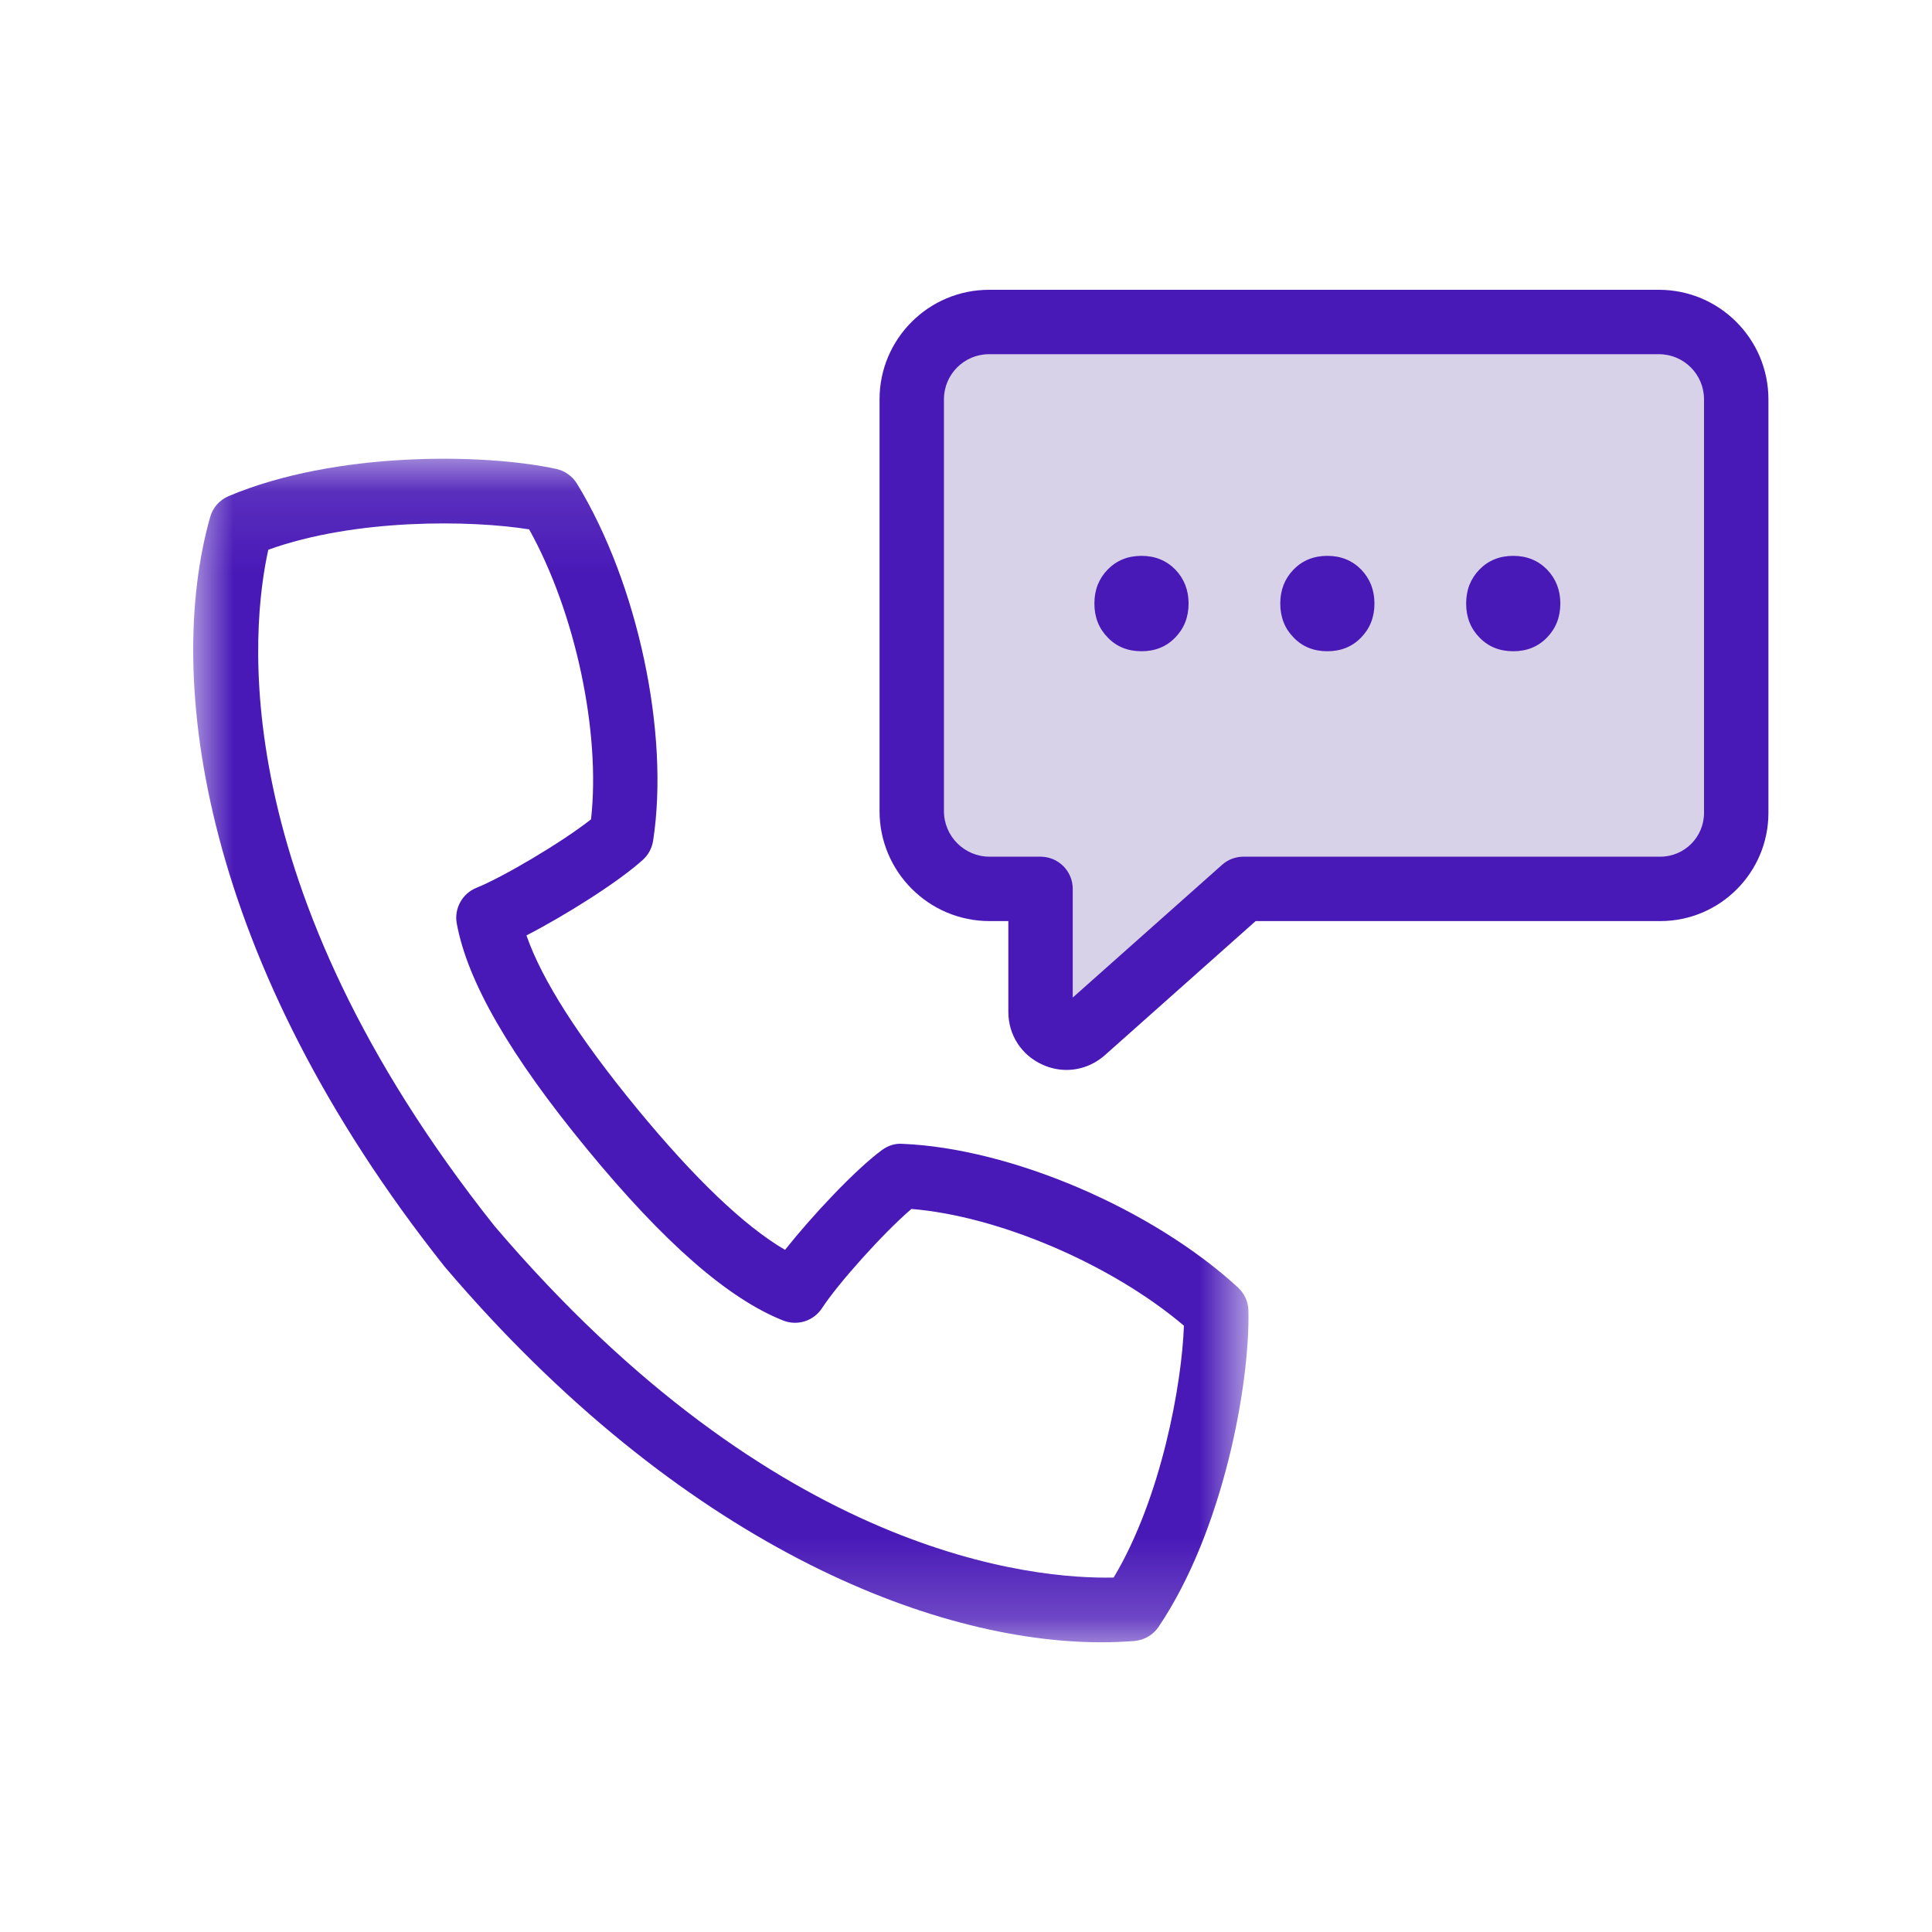
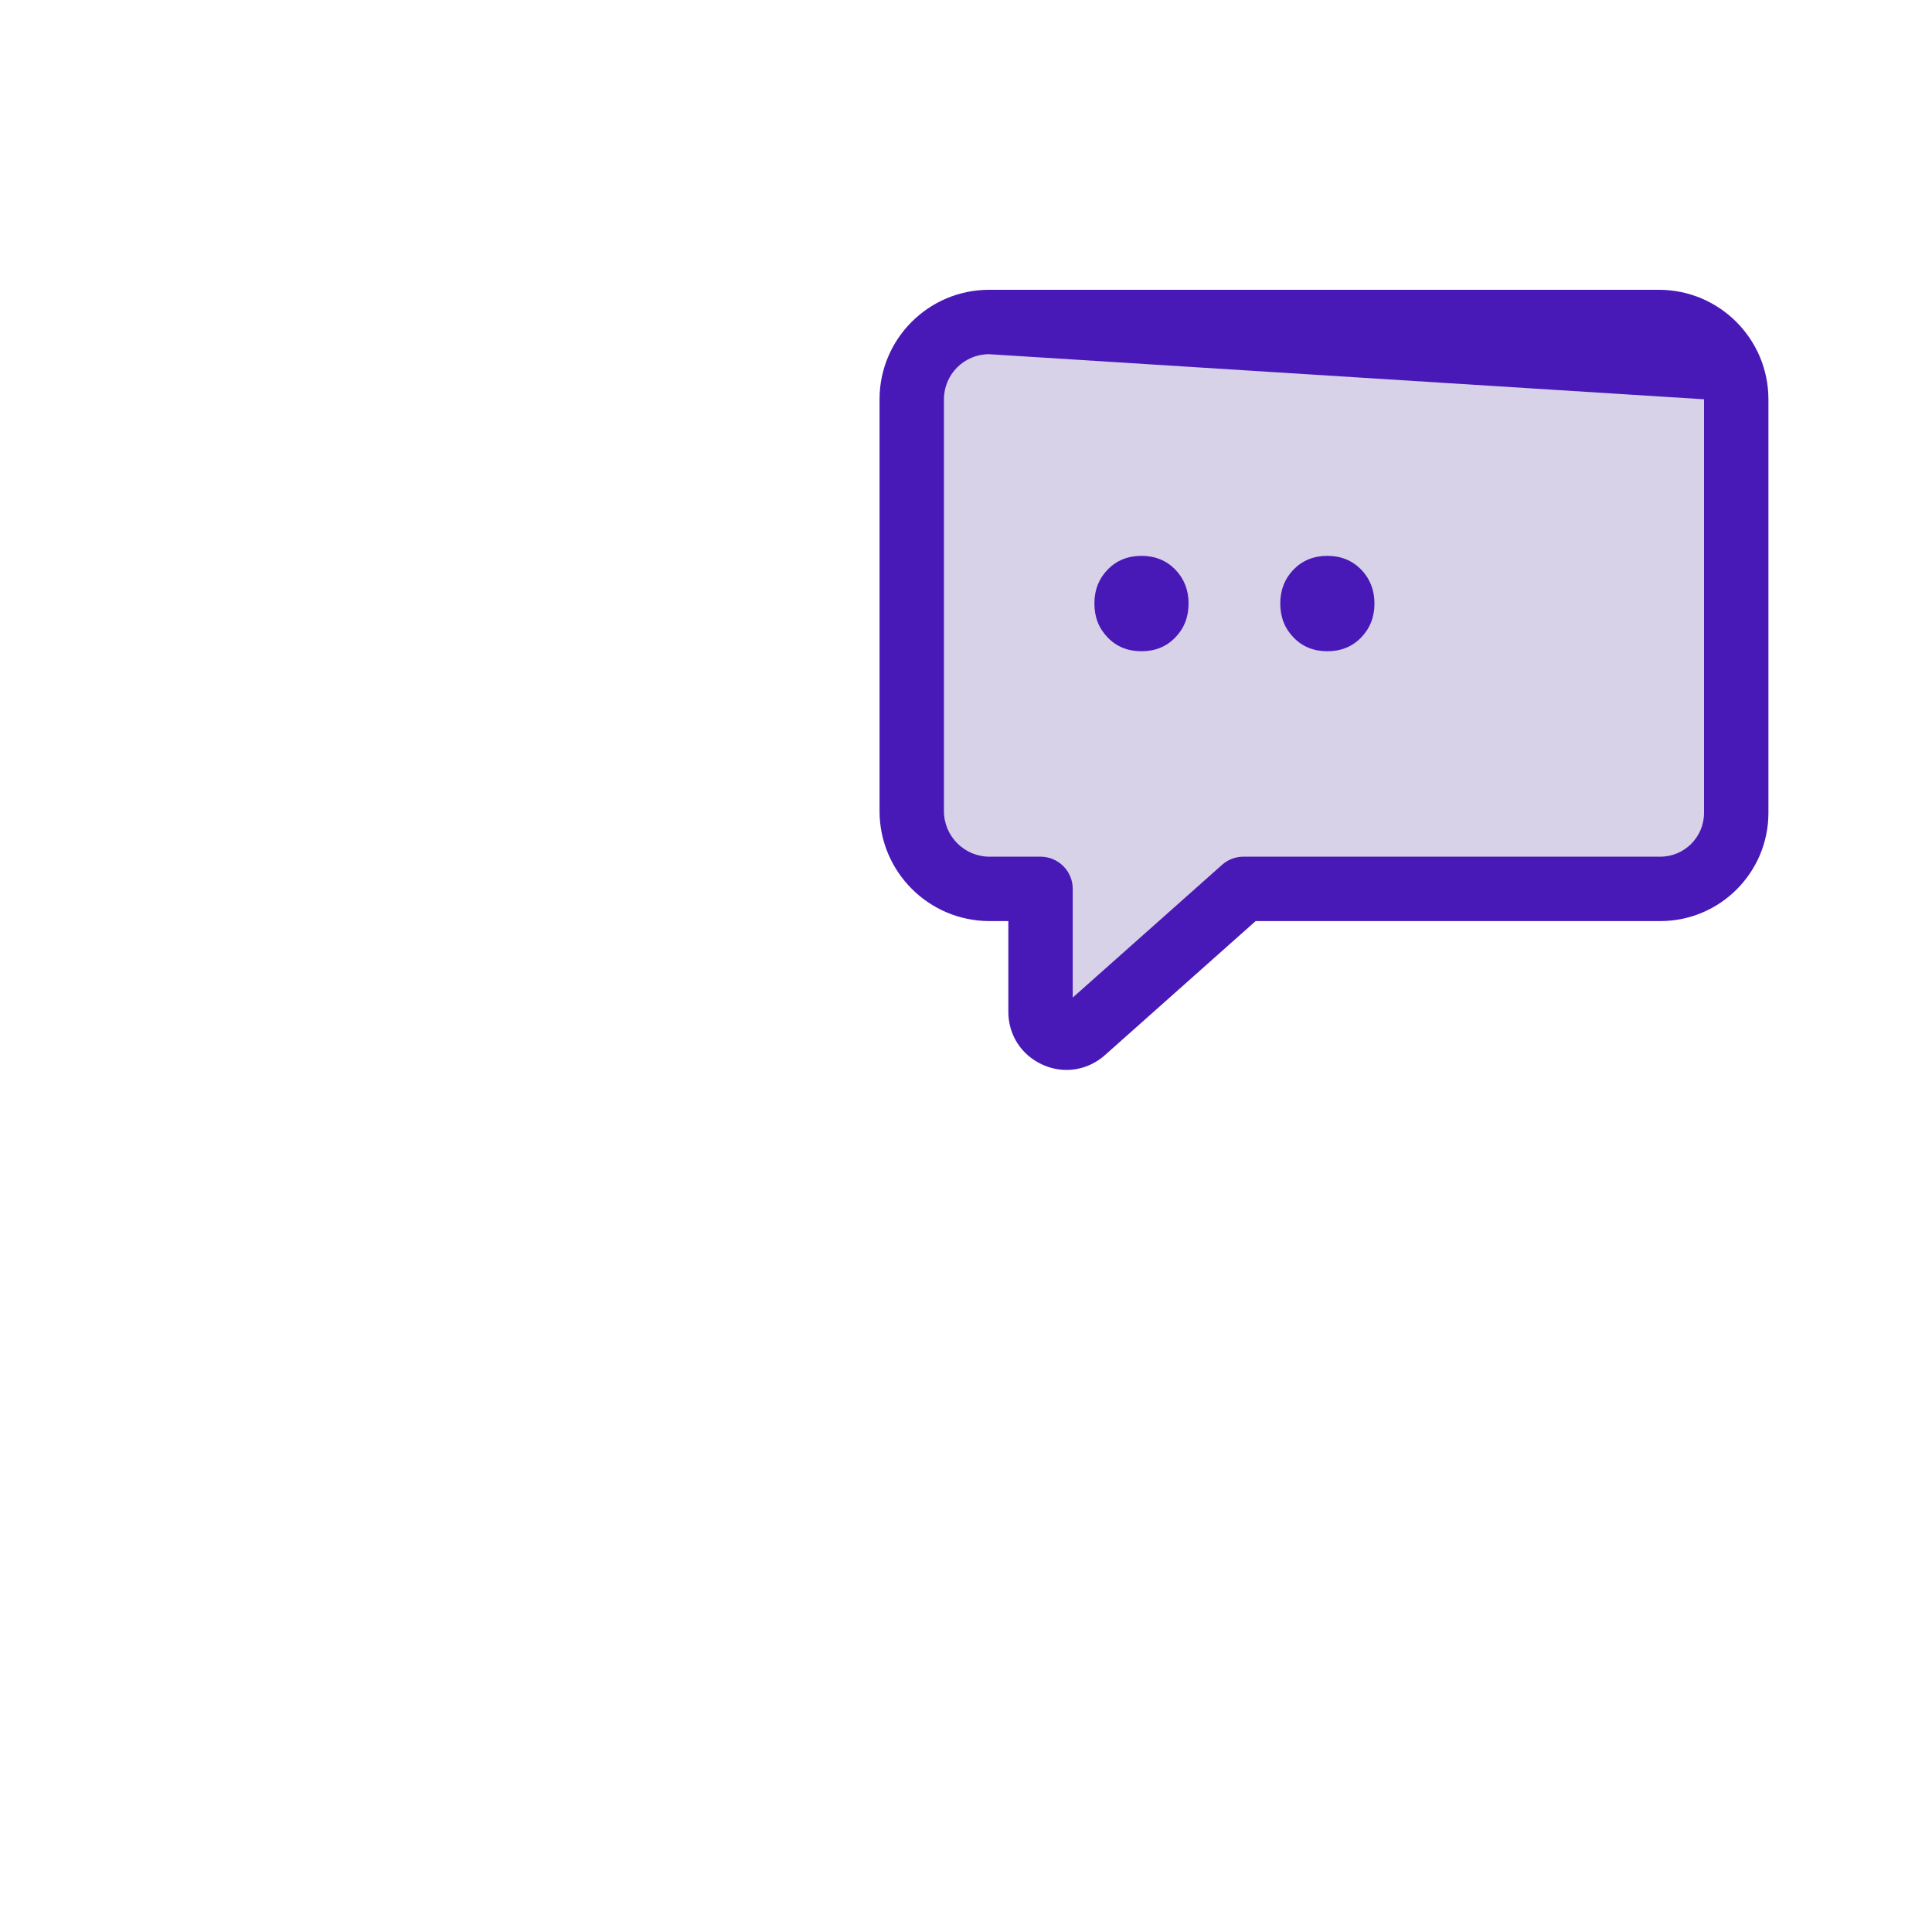
<svg xmlns="http://www.w3.org/2000/svg" xmlns:xlink="http://www.w3.org/1999/xlink" width="24px" height="24px" viewBox="0 0 24 24" version="1.1">
  <title>icons/servizi/call</title>
  <defs>
-     <polygon id="path-1" points="3.9574904e-05 0.097 13.109 0.097 13.109 14.8 3.9574904e-05 14.8" />
-   </defs>
+     </defs>
  <g id="icons/servizi/call" stroke="none" stroke-width="1" fill="none" fill-rule="evenodd">
    <g id="Icons-/-check-/-single-Copy-5">
      <rect id="bounding-box" x="0" y="0" width="24" height="24" />
      <g id="Group-14" transform="translate(2.4, 3.6)">
        <path d="M19.168,1.36 L19.168,6.498 C19.168,7.019 18.746,7.442 18.225,7.442 L13.046,7.442 L11.059,9.209 C10.852,9.392 10.526,9.246 10.526,8.969 L10.526,7.442 L9.892,7.442 C9.36,7.442 8.926,7.007 8.926,6.476 L8.926,1.36 C8.926,0.83 9.356,0.4 9.886,0.4 L18.208,0.4 C18.738,0.4 19.168,0.83 19.168,1.36" id="Fill-1" fill="#D8D2E9" />
-         <path d="M9.886,0.8 C9.577,0.8 9.326,1.051 9.326,1.36 L9.326,6.476 C9.326,6.788 9.58,7.042 9.892,7.042 L10.526,7.042 C10.747,7.042 10.926,7.221 10.926,7.442 L10.926,8.792 L12.781,7.143 C12.854,7.078 12.948,7.042 13.046,7.042 L18.225,7.042 C18.525,7.042 18.768,6.798 18.768,6.498 L18.768,1.36 C18.768,1.051 18.517,0.8 18.208,0.8 L9.886,0.8 Z M10.849,9.691 C10.749,9.691 10.648,9.67 10.551,9.626 C10.289,9.508 10.126,9.257 10.126,8.97 L10.126,7.842 L9.892,7.842 C9.138,7.842 8.526,7.229 8.526,6.476 L8.526,1.36 C8.526,0.61 9.136,0 9.886,0 L18.208,0 C18.958,0 19.568,0.61 19.568,1.36 L19.568,6.498 C19.568,7.239 18.966,7.842 18.225,7.842 L13.198,7.842 L11.325,9.508 C11.189,9.628 11.02,9.691 10.849,9.691 L10.849,9.691 Z" id="Fill-3" fill="#4919B7" />
+         <path d="M9.886,0.8 C9.577,0.8 9.326,1.051 9.326,1.36 L9.326,6.476 C9.326,6.788 9.58,7.042 9.892,7.042 L10.526,7.042 C10.747,7.042 10.926,7.221 10.926,7.442 L10.926,8.792 L12.781,7.143 C12.854,7.078 12.948,7.042 13.046,7.042 L18.225,7.042 C18.525,7.042 18.768,6.798 18.768,6.498 L18.768,1.36 L9.886,0.8 Z M10.849,9.691 C10.749,9.691 10.648,9.67 10.551,9.626 C10.289,9.508 10.126,9.257 10.126,8.97 L10.126,7.842 L9.892,7.842 C9.138,7.842 8.526,7.229 8.526,6.476 L8.526,1.36 C8.526,0.61 9.136,0 9.886,0 L18.208,0 C18.958,0 19.568,0.61 19.568,1.36 L19.568,6.498 C19.568,7.239 18.966,7.842 18.225,7.842 L13.198,7.842 L11.325,9.508 C11.189,9.628 11.02,9.691 10.849,9.691 L10.849,9.691 Z" id="Fill-3" fill="#4919B7" />
        <path d="M11.361,4.32 C11.25,4.207 11.195,4.066 11.195,3.897 C11.195,3.729 11.25,3.588 11.361,3.474 C11.471,3.362 11.611,3.305 11.78,3.305 C11.949,3.305 12.088,3.362 12.199,3.474 C12.309,3.588 12.365,3.729 12.365,3.897 C12.365,4.066 12.309,4.207 12.199,4.32 C12.088,4.434 11.949,4.49 11.78,4.49 C11.611,4.49 11.471,4.434 11.361,4.32" id="Fill-5" fill="#4919B7" />
        <path d="M13.67,4.32 C13.559,4.207 13.504,4.066 13.504,3.897 C13.504,3.729 13.559,3.588 13.67,3.474 C13.78,3.362 13.92,3.305 14.089,3.305 C14.258,3.305 14.397,3.362 14.508,3.474 C14.618,3.588 14.674,3.729 14.674,3.897 C14.674,4.066 14.618,4.207 14.508,4.32 C14.397,4.434 14.258,4.49 14.089,4.49 C13.92,4.49 13.78,4.434 13.67,4.32" id="Fill-7" fill="#4919B7" />
-         <path d="M15.979,4.32 C15.868,4.207 15.813,4.066 15.813,3.897 C15.813,3.729 15.868,3.588 15.979,3.474 C16.089,3.362 16.229,3.305 16.398,3.305 C16.567,3.305 16.706,3.362 16.817,3.474 C16.927,3.588 16.983,3.729 16.983,3.897 C16.983,4.066 16.927,4.207 16.817,4.32 C16.706,4.434 16.567,4.49 16.398,4.49 C16.229,4.49 16.089,4.434 15.979,4.32" id="Fill-9" fill="#4919B7" />
        <g id="Group-13" transform="translate(0, 2.001)">
          <mask id="mask-2" fill="white">
            <use xlink:href="#path-1" />
          </mask>
          <g id="Clip-12" />
-           <path d="M0.933,1.228 C0.721,2.183 0.372,5.384 3.742,9.628 C7.247,13.743 10.448,14.016 11.434,13.996 C12.028,13.005 12.282,11.588 12.307,10.867 C11.408,10.105 10.01,9.506 8.922,9.417 C8.57,9.718 8.008,10.347 7.811,10.65 C7.707,10.809 7.506,10.873 7.329,10.803 C6.645,10.532 5.848,9.836 4.892,8.673 C3.936,7.511 3.407,6.594 3.274,5.871 C3.24,5.685 3.342,5.499 3.518,5.428 C3.852,5.293 4.578,4.864 4.942,4.577 C5.064,3.491 4.746,2.003 4.173,0.975 C3.46,0.86 2.021,0.836 0.933,1.228 M11.28,14.8 C9.184,14.8 6.064,13.588 3.125,10.136 C0.104,6.333 -0.359,2.832 0.211,0.821 C0.244,0.704 0.328,0.609 0.44,0.562 C1.766,0.002 3.62,0.029 4.513,0.225 C4.619,0.249 4.711,0.315 4.768,0.408 C5.522,1.644 5.92,3.509 5.713,4.844 C5.699,4.934 5.655,5.017 5.588,5.078 C5.284,5.355 4.623,5.77 4.14,6.019 C4.33,6.569 4.79,7.289 5.51,8.166 C6.23,9.041 6.848,9.631 7.352,9.925 C7.69,9.499 8.224,8.93 8.555,8.686 C8.628,8.632 8.717,8.601 8.808,8.608 C10.157,8.663 11.911,9.413 12.978,10.392 C13.058,10.466 13.106,10.569 13.108,10.677 C13.129,11.591 12.797,13.415 11.992,14.609 C11.924,14.709 11.814,14.773 11.693,14.784 C11.56,14.794 11.422,14.8 11.28,14.8" id="Fill-11" fill="#4919B7" mask="url(#mask-2)" />
        </g>
      </g>
    </g>
  </g>
</svg>